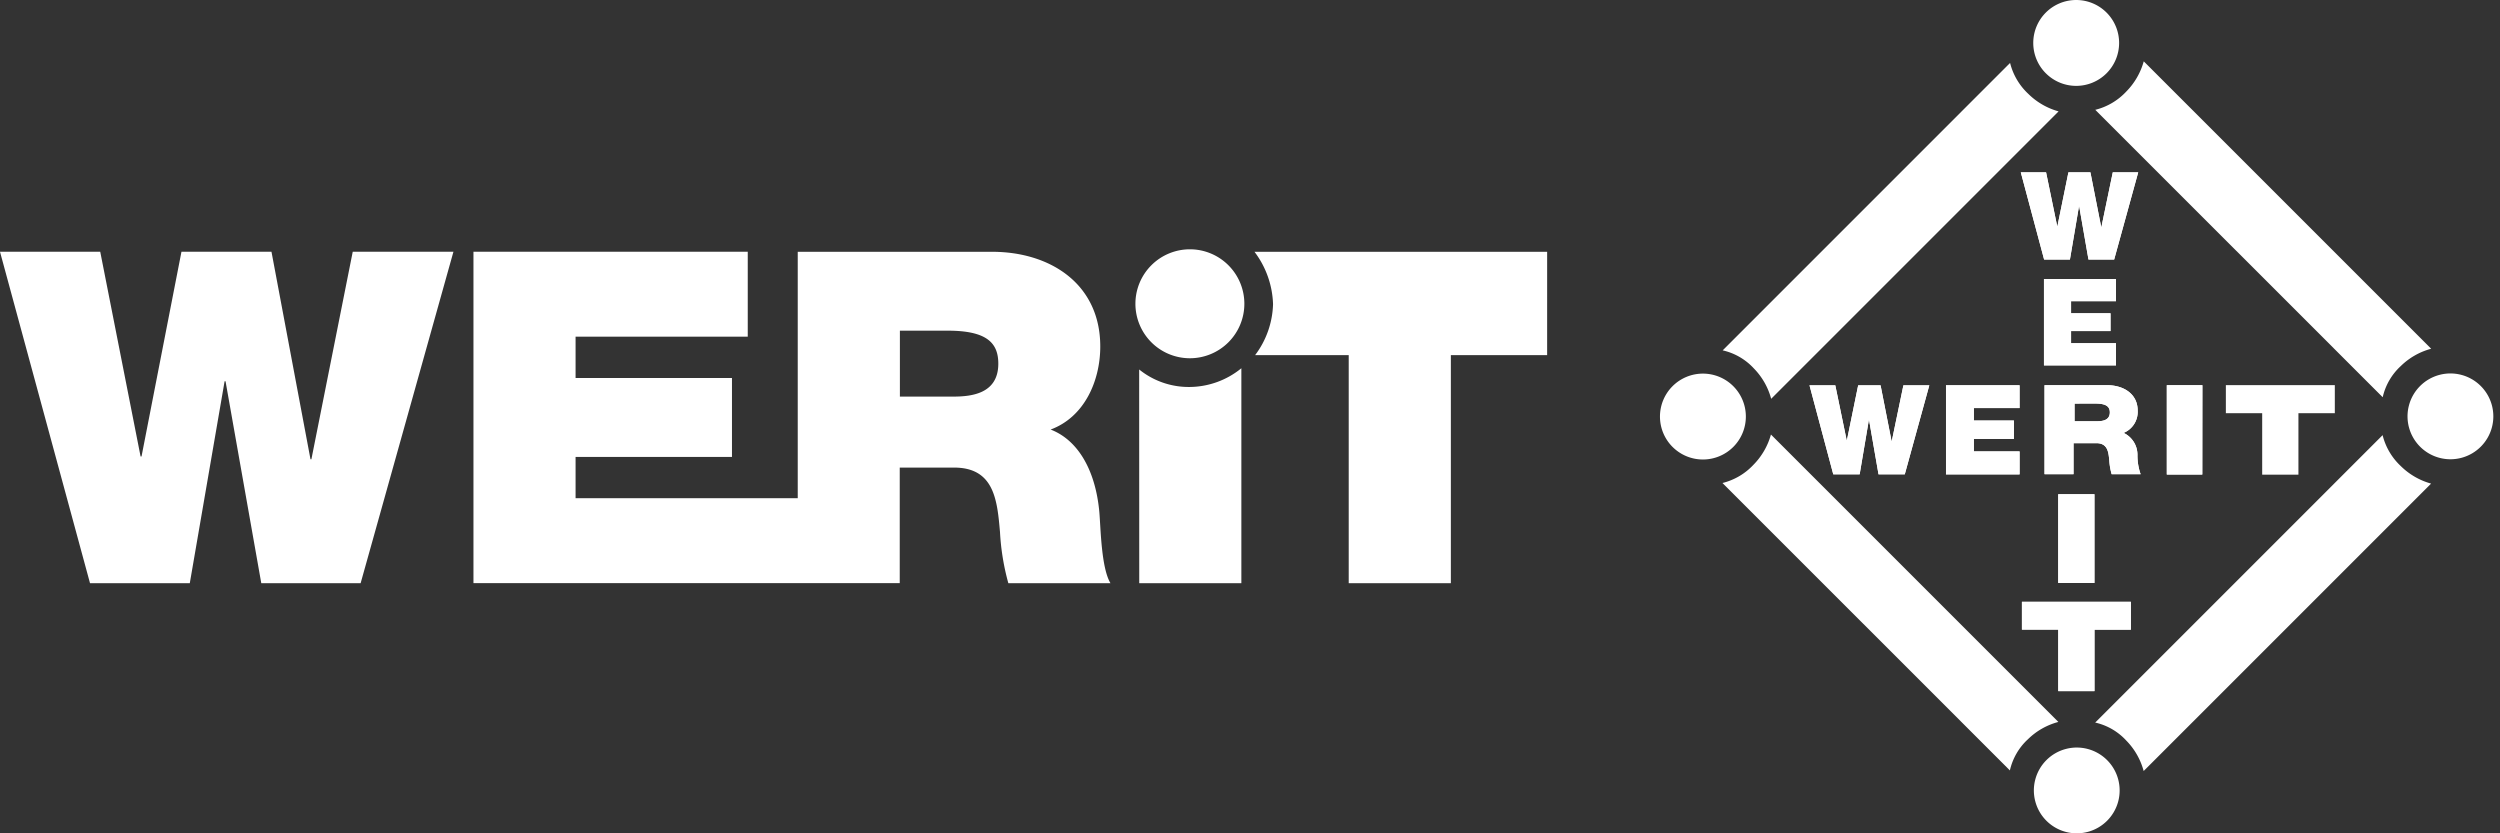
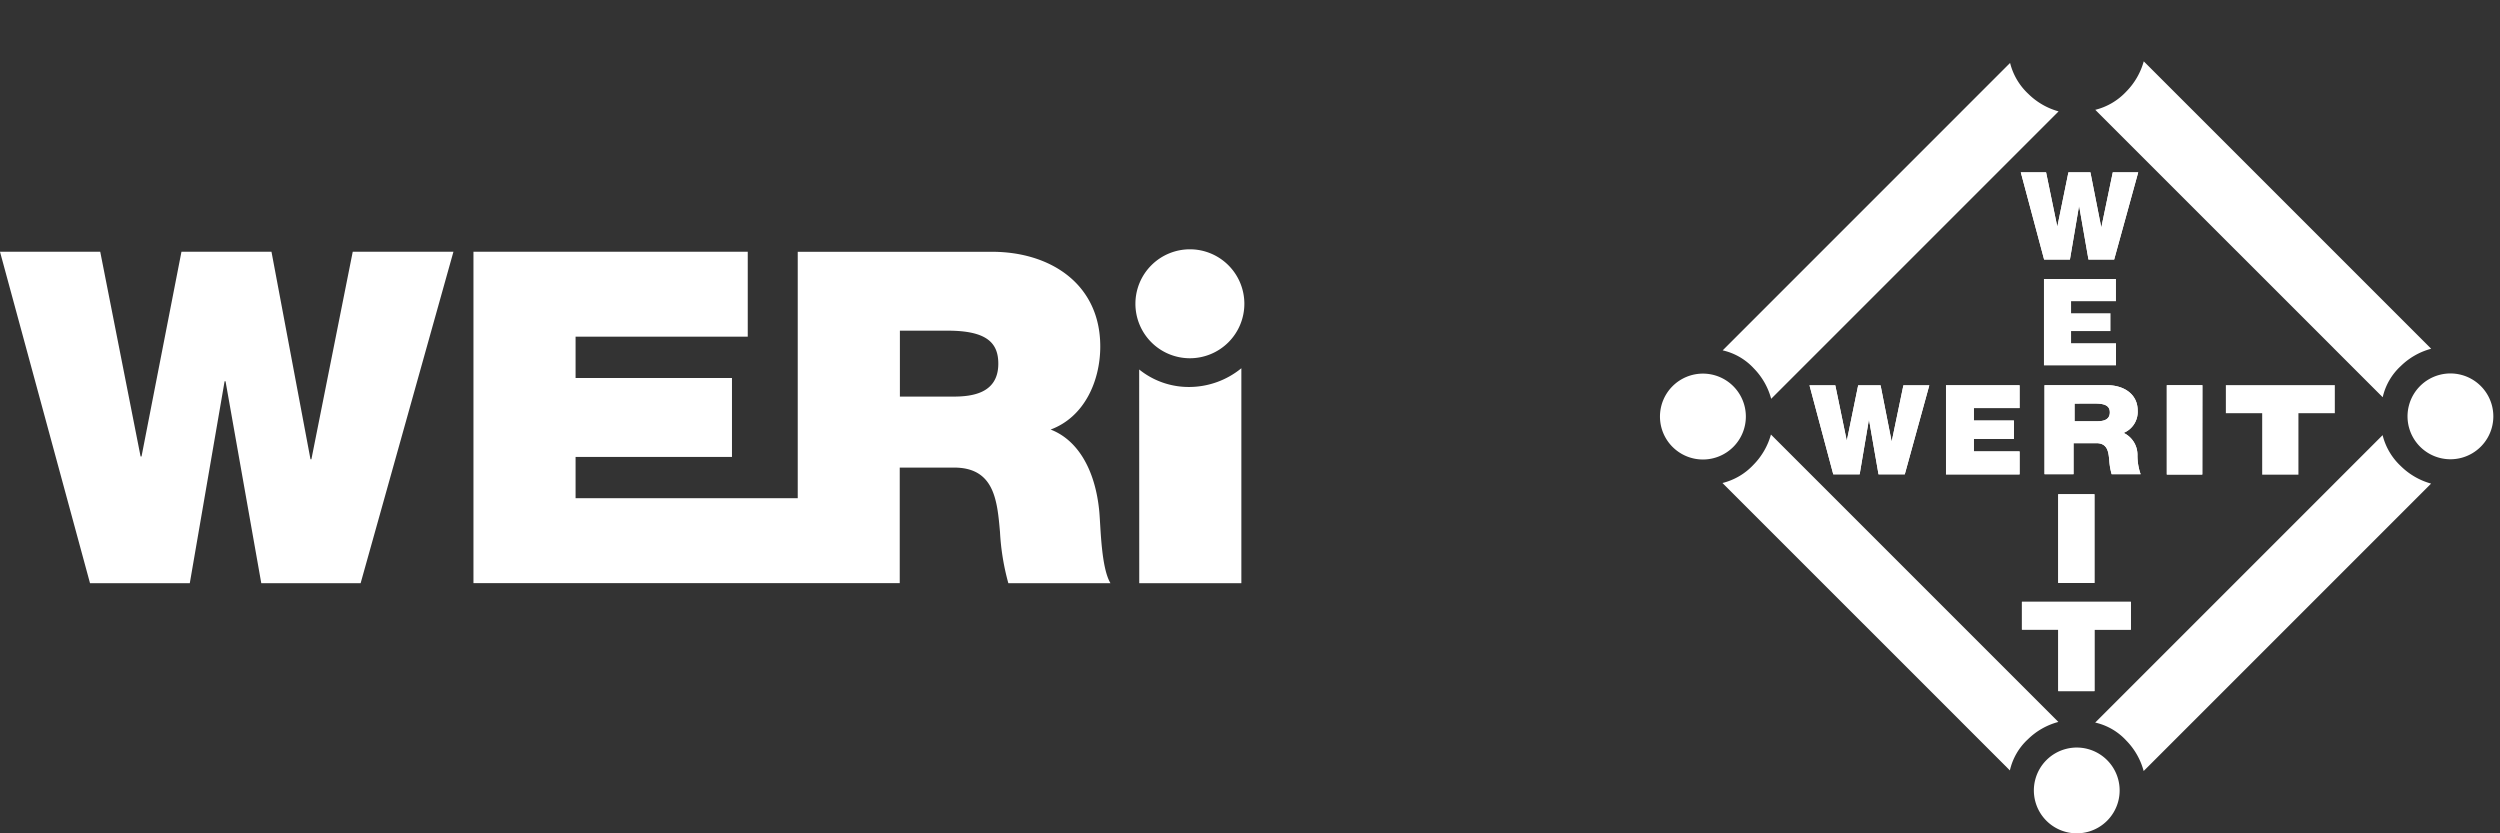
<svg xmlns="http://www.w3.org/2000/svg" width="180" height="60" viewBox="0 0 180 60">
  <rect x="0" y="0" width="180" height="60" fill="#333333" stroke="none" />
  <path fill="#fff" d="M64.792,23.807v4.748h3.843c1.372,0,3.243-.235,3.243-2.373,0-1.5-.837-2.374-3.645-2.374ZM34.089,41.988V18.127H53.838v6.115H41.442v2.974h11.26v5.682H41.442v2.974H57.437V18.129H71.433c4.177,0,7.786,2.306,7.786,6.817,0,2.472-1.134,5.08-3.574,5.981,1.999.77,3.24,2.975,3.508,5.949.1,1.169.135,4.01.8,5.112H72.6A17.158,17.158,0,0,1,72,38.31c-.2-2.27-.4-4.644-3.309-4.644h-3.91v8.321H34.09Z" />
  <path fill="#fff" d="M32.647,18.127h-7.25L22.421,33.066h-.066L19.547,18.127H13.065L10.19,32.866H10.122L7.217,18.127H0L6.481,41.99h7.184L16.171,27.453h.068L18.812,41.99H25.965Z" />
  <path fill="#fff" d="M82.026,41.988h7.352V26.514a5.955,5.955,0,0,1-3.704,1.348A5.676,5.676,0,0,1,82.02,26.602l.006,15.386Z" />
-   <path fill="#fff" d="M97.109,41.988h7.353V25.571h6.932V18.128H90.322a6.577,6.577,0,0,1,1.337,3.766,6.372,6.372,0,0,1-1.291,3.676h6.74v16.419Z" />
  <path fill="#fff" d="M81.75,21.871a3.922,3.922,0,1,1,3.923,3.923A3.922,3.922,0,0,1,81.75,21.871Z" />
  <path fill="#fff" d="M120.424,32.179a3.092,3.092,0,1,1,4.373-.001l-.001.001a3.091,3.091,0,0,1-4.371,0Z" />
-   <path fill="#fff" d="M147.3,5.277a3.091,3.091,0,1,1,4.371,0l0,0a3.088,3.088,0,0,1-4.367.003Z" />
  <path fill="#fff" d="M174.245,32.16a3.089,3.089,0,1,1,.004.004Z" />
  <path fill="#fff" d="M147.341,59.093a3.088,3.088,0,1,1,.004.004Z" />
  <path fill="#fff" d="M171.548,31.331a4.542,4.542,0,0,0,1.312,2.229,5.002,5.002,0,0,0,2.178,1.259L154.343,55.514a4.949,4.949,0,0,0-1.249-2.191,4.336,4.336,0,0,0-2.24-1.299L171.548,31.33Z" />
  <path fill="#fff" d="M144.726,4.53a4.546,4.546,0,0,0,1.312,2.228,4.991,4.991,0,0,0,2.18,1.261L127.524,28.714a4.946,4.946,0,0,0-1.248-2.189,4.361,4.361,0,0,0-2.244-1.299L144.726,4.531Z" />
  <path fill="#fff" d="M150.86,7.907a4.545,4.545,0,0,0,2.228-1.312A4.99,4.99,0,0,0,154.35,4.416l20.694,20.694a4.953,4.953,0,0,0-2.19,1.248,4.354,4.354,0,0,0-1.299,2.243L150.86,7.907Z" />
  <path fill="#fff" d="M124.019,34.776a4.548,4.548,0,0,0,2.228-1.31,5,5,0,0,0,1.261-2.18l20.694,20.694a4.918,4.918,0,0,0-2.191,1.247,4.354,4.354,0,0,0-1.299,2.243L124.017,34.776Z" />
  <path fill="#fff" d="M138.911,27.744h-1.866l-.835,4.01h-.018l-.791-4.01h-1.613l-.81,3.955h-.018l-.819-3.955h-1.857l1.712,6.408h1.899l.661-3.905h.018l.68,3.905h1.89l1.766-6.408Z" />
  <path fill="#fff" d="M138.911,27.744h-1.866l-.835,4.01h-.018l-.791-4.01h-1.613l-.81,3.955h-.018l-.819-3.955h-1.857l1.712,6.408h1.899l.661-3.905h.018l.68,3.905h1.89l1.766-6.408Z" />
  <path fill="#fff" d="M156.012,34.167h2.554l.006-6.434H156.009v6.434Z" />
  <path fill="#fff" d="M156.012,34.167h2.554l.006-6.434H156.009v6.434Z" />
  <path fill="#fff" fill-rule="evenodd" d="M149.368,29.057V30.33h1.619c.387,0,.92-.062.92-.637,0-.4-.239-.637-1.034-.637Zm-2.162,5.084V27.733h4.499c1.184,0,2.208.62,2.208,1.831a1.638,1.638,0,0,1-1.016,1.605,1.742,1.742,0,0,1,1,1.6,4,4,0,0,0,.228,1.374h-2.085a4.512,4.512,0,0,1-.171-.987c-.058-.61-.115-1.248-.938-1.248h-1.637v2.234Z" />
  <path fill="#fff" d="M149.368,29.057V30.33h1.619c.387,0,.92-.062.92-.637,0-.4-.239-.637-1.034-.637Zm-2.162,5.084V27.733h4.499c1.184,0,2.208.62,2.208,1.831a1.638,1.638,0,0,1-1.016,1.605,1.742,1.742,0,0,1,1,1.6,4,4,0,0,0,.228,1.374h-2.085a4.512,4.512,0,0,1-.171-.987c-.058-.61-.115-1.248-.938-1.248h-1.637v2.234Z" />
  <path fill="#fff" d="M148.192,41.974H150.8V35.583h-2.608v6.391Z" />
  <path fill="#fff" d="M148.192,41.974H150.8V35.583h-2.608v6.391Z" />
  <path fill="#fff" d="M148.194,49.762h2.608V45.337h2.621V43.33h-7.845V45.33h2.617v4.425Z" />
  <path fill="#fff" d="M148.194,49.762h2.608V45.337h2.621V43.33h-7.845V45.33h2.617v4.425Z" />
  <path fill="#fff" d="M140.105,34.158H145.41V32.503h-3.291v-.9h2.883V30.28h-2.883v-.9h3.29V27.737h-5.298v6.426Z" />
  <path fill="#fff" d="M140.105,34.158H145.41V32.503h-3.291v-.9h2.883V30.28h-2.883v-.9h3.29V27.737h-5.298v6.426Z" />
  <path fill="#fff" d="M162.878,34.177h2.609V29.752h2.62V27.728h-7.845v2.024h2.615v4.425Z" />
  <path fill="#fff" d="M147.161,26.308h5.191v-1.6H149.117v-.869h2.84V22.556h-2.84v-.871H152.35V20.087h-5.185v6.222Z" />
-   <path fill="#fff" d="M147.161,26.308h5.191v-1.6H149.117v-.869h2.84V22.556h-2.84v-.871H152.35V20.087h-5.185v6.222Z" />
  <path fill="#fff" d="M153.951,12.406h-1.83l-.818,3.931h-.019l-.775-3.931h-1.582l-.792,3.878h-.018l-.8-3.878h-1.82l1.679,6.279h1.859l.65-3.825h.018l.667,3.825h1.85l1.731-6.279Z" />
  <path fill="#fff" d="M153.951,12.406h-1.83l-.818,3.931h-.019l-.775-3.931h-1.582l-.792,3.878h-.018l-.8-3.878h-1.82l1.679,6.279h1.859l.65-3.825h.018l.667,3.825h1.85l1.731-6.279Z" />
</svg>